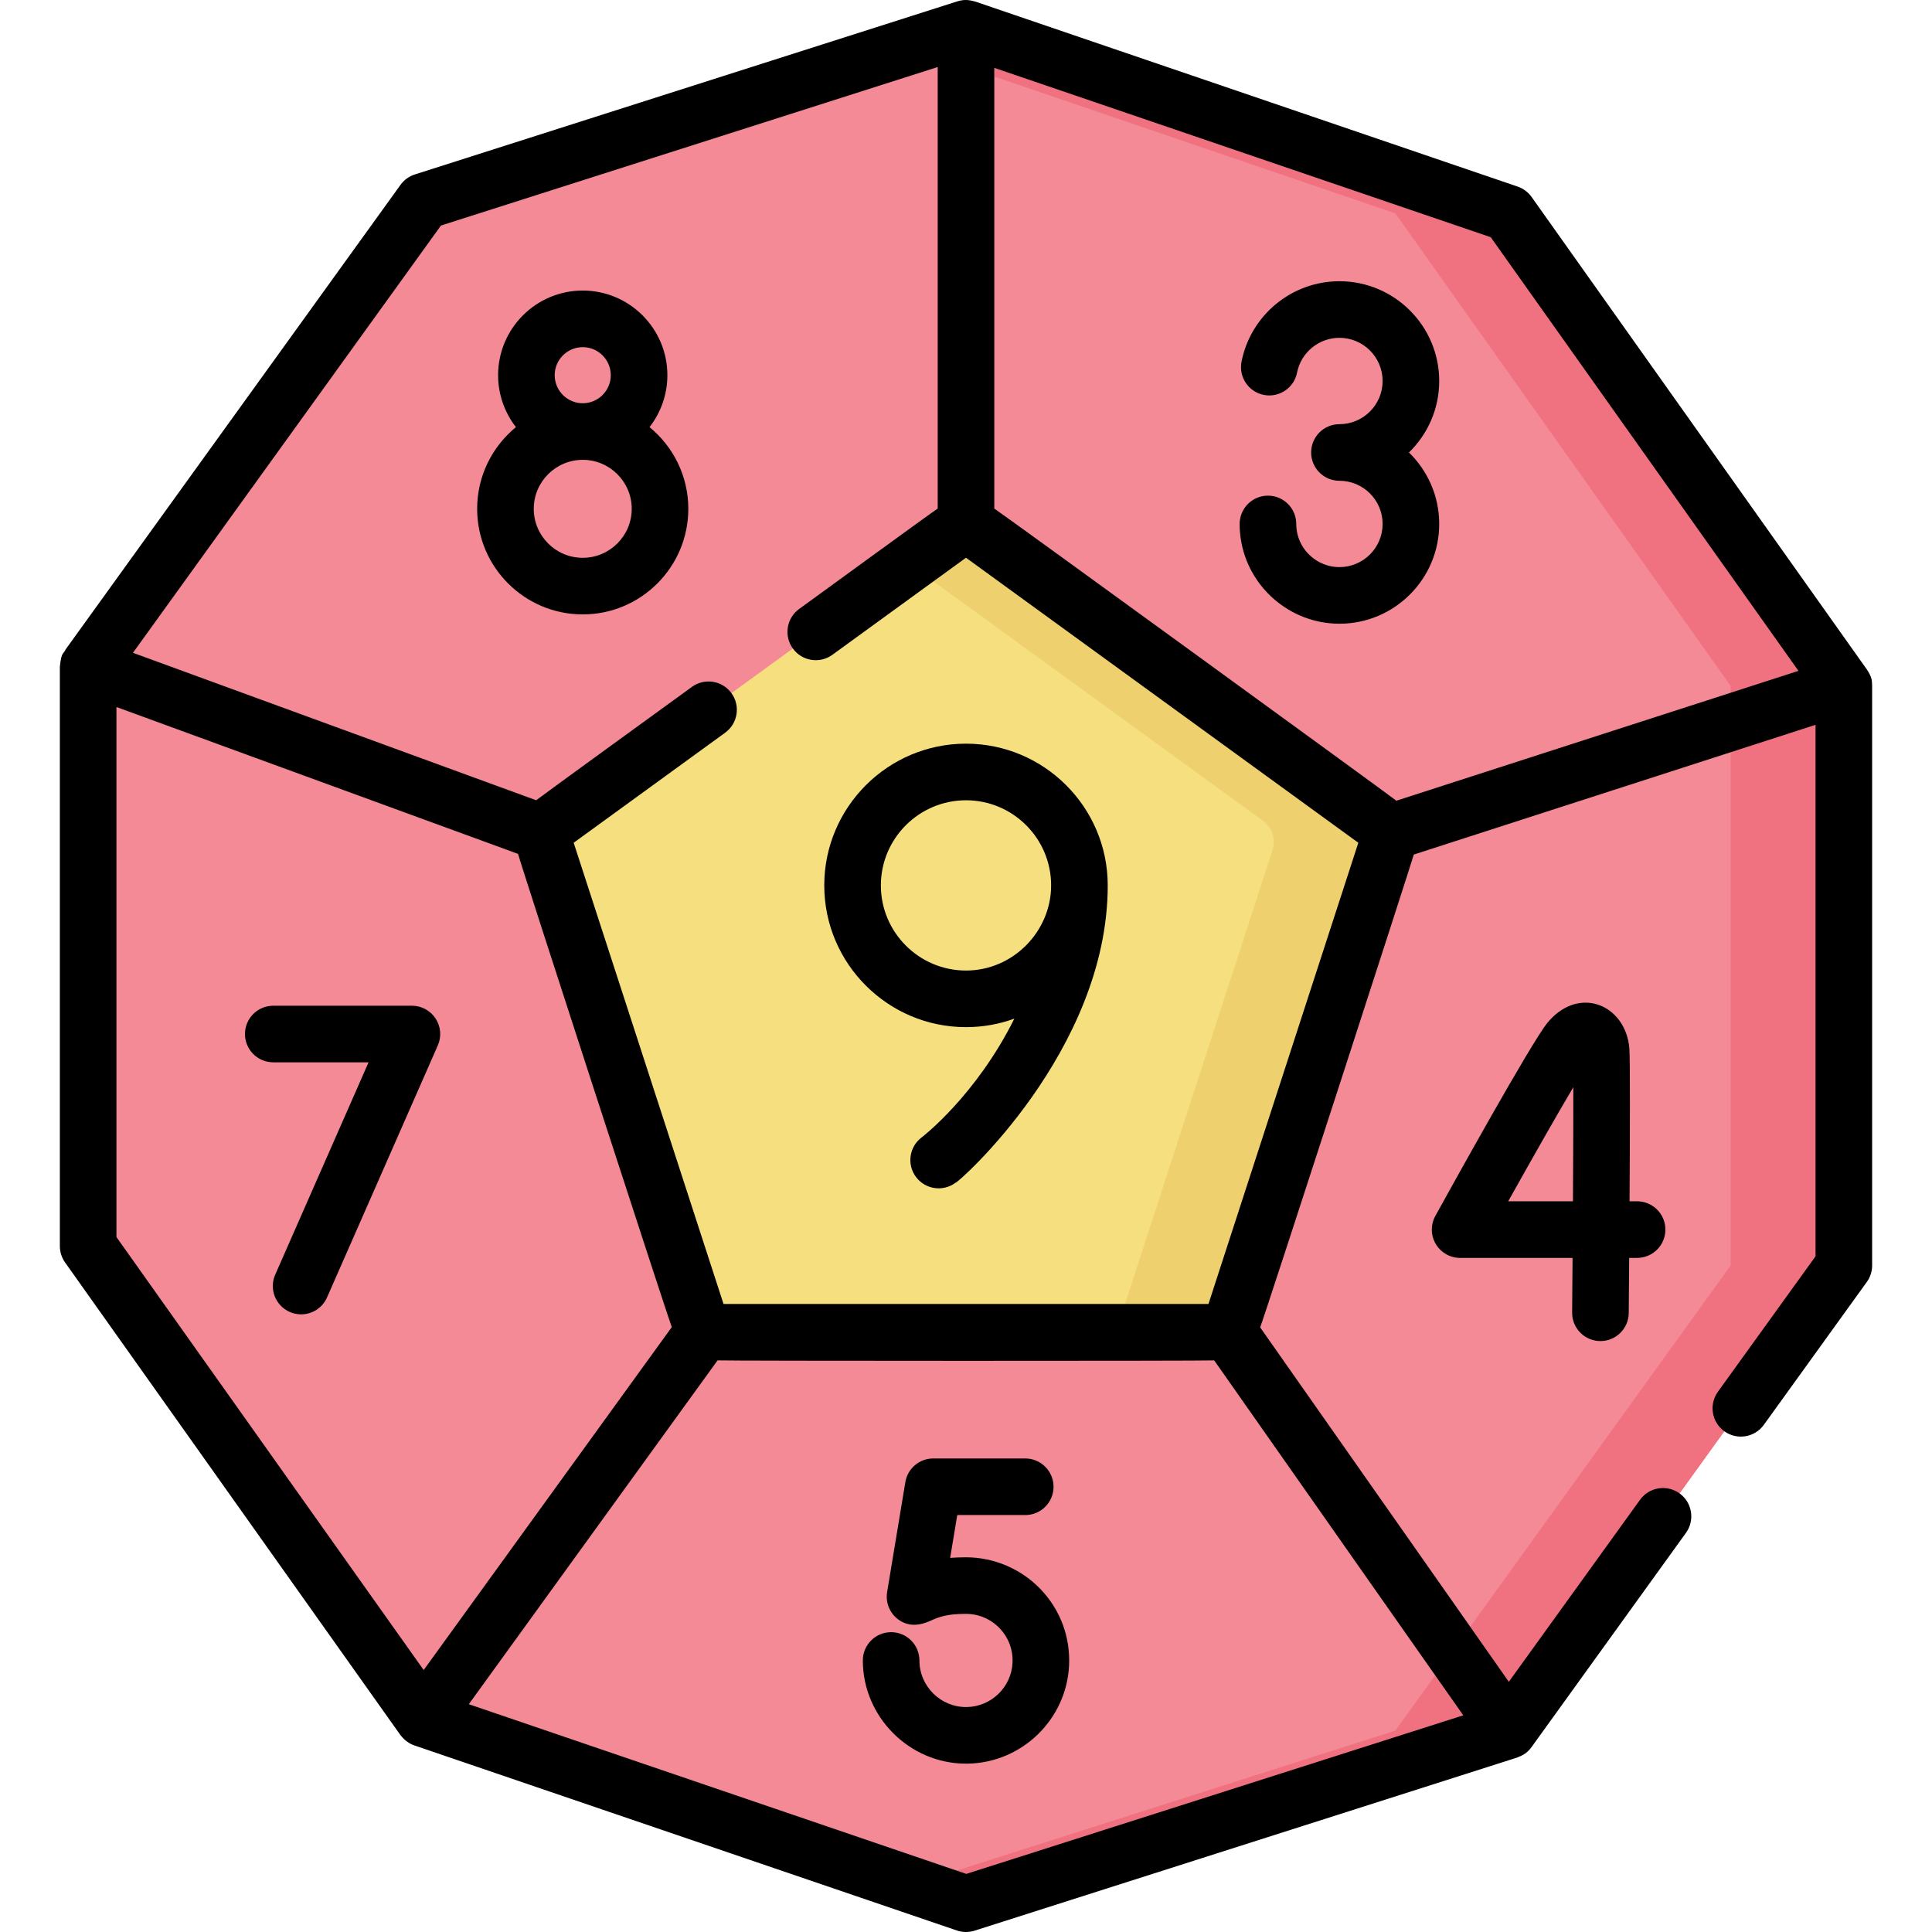
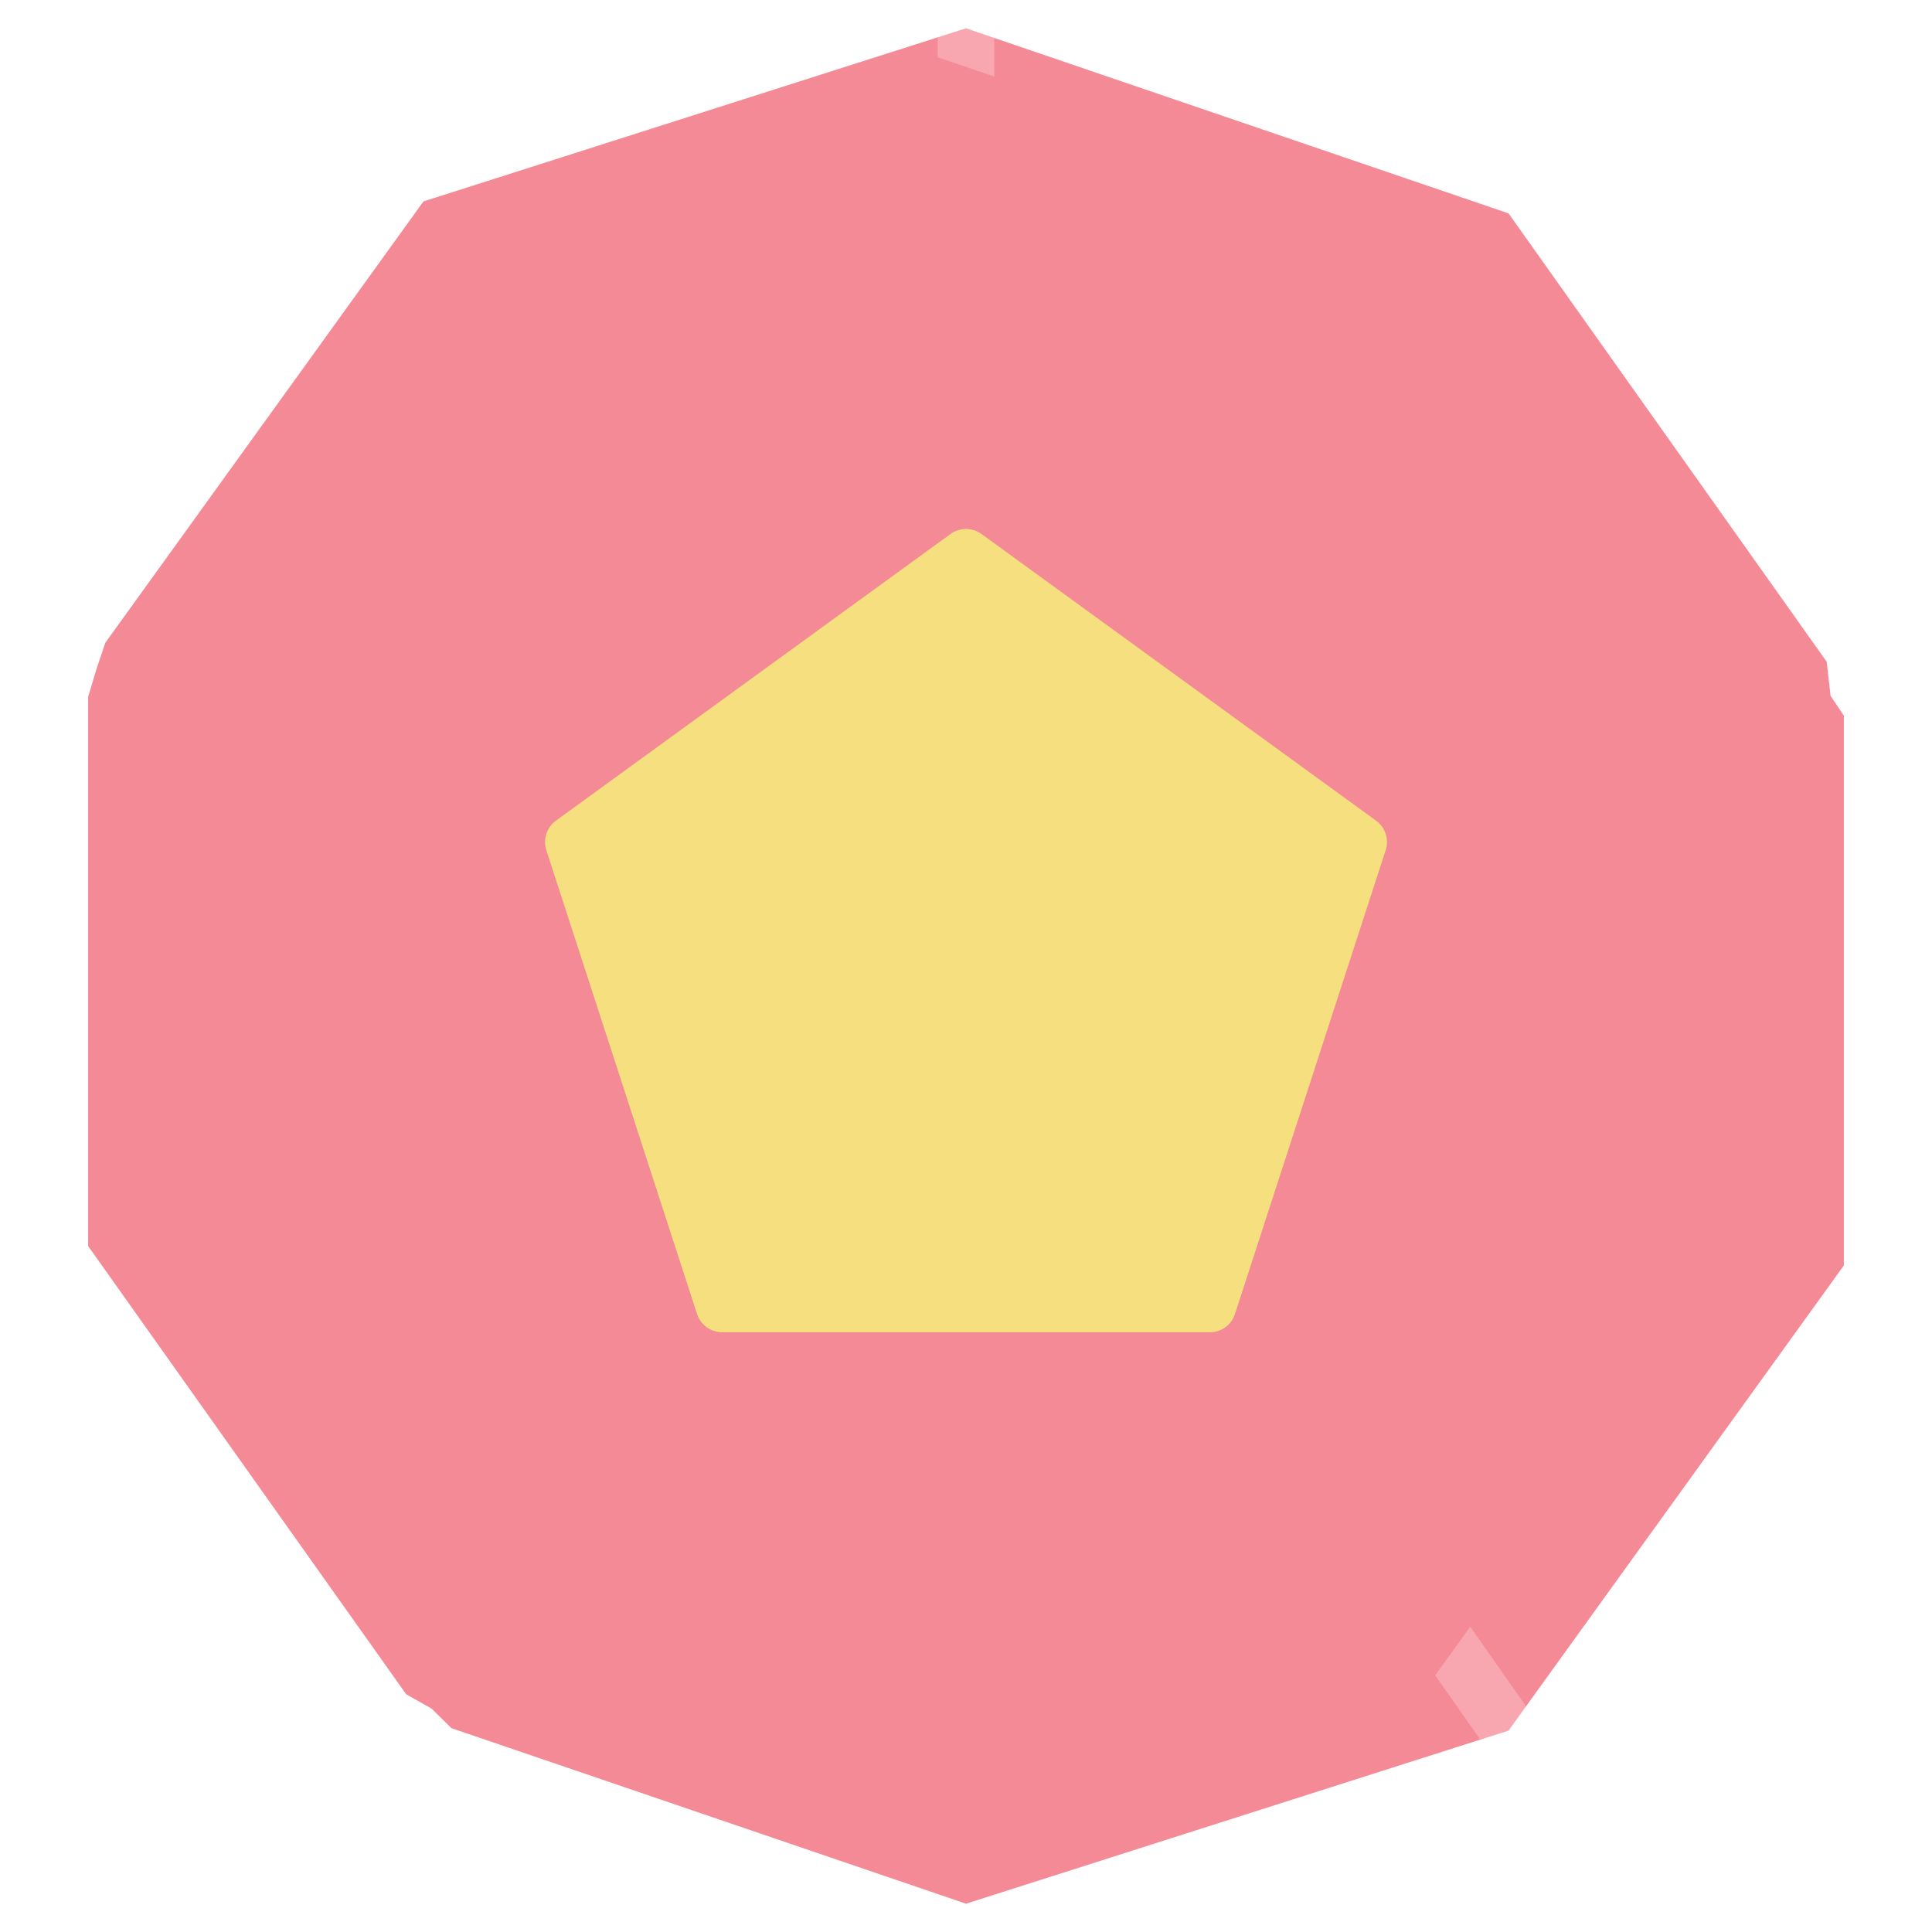
<svg xmlns="http://www.w3.org/2000/svg" id="Capa_1" enable-background="new 0 0 512.002 512.002" height="512" viewBox="0 0 512.002 512.002" width="512">
  <g>
    <g>
-       <path d="m255.979 9.888-7.478.007-136.279 43.481-84.304 116.95-2.23 6.596-2.326 7.71v145.595l84.277 118.77 6.737 3.802 5.271 5.191 136.354 46.512 136.293-43.485 6.074-4.261 6.054-4.568 84.218-116.829v-145.701l-3.519-5.258-1.031-9.034-84.31-118.819-136.279-46.486z" fill="#f58a97" />
-       <path d="m399.78 56.547-136.279-46.486-7.522-.173-7.478.007-8.001 2.553 129.28 44.099 88.86 125.231v153.581l-88.86 123.27-128.278 40.927 14.499 4.946 136.293-43.485 6.074-4.261 6.054-4.568 84.218-116.829v-145.701l-3.519-5.258-1.031-9.034z" fill="#f07281" />
+       <path d="m255.979 9.888-7.478.007-136.279 43.481-84.304 116.95-2.23 6.596-2.326 7.71v145.595l84.277 118.77 6.737 3.802 5.271 5.191 136.354 46.512 136.293-43.485 6.074-4.261 6.054-4.568 84.218-116.829v-145.701l-3.519-5.258-1.031-9.034-84.31-118.819-136.279-46.486" fill="#f58a97" />
      <path d="m248.501 15.177 15 5.117v-10.233l-7.5-2.559-7.5 2.393z" fill="#f8a6af" />
      <path d="m389.624 431.099-9.285 12.881 11.955 17.037 7.486-2.388 4.642-6.441z" fill="#f8a6af" />
      <path d="m251.887 141.521-104.559 75.966c-2.453 1.783-3.48 4.942-2.543 7.826l39.938 122.916c.937 2.884 3.625 4.837 6.657 4.837h129.242c3.033 0 5.72-1.953 6.657-4.837l39.938-122.916c.937-2.884-.089-6.044-2.543-7.826l-104.559-75.966c-2.453-1.782-5.775-1.782-8.228 0z" fill="#f6df7f" />
-       <path d="m364.674 217.488-104.559-75.966c-2.453-1.782-5.776-1.782-8.229 0l-10.885 7.909 93.673 68.058c2.453 1.783 3.48 4.942 2.543 7.826l-39.938 122.915c-.937 2.884-3.625 4.837-6.658 4.837h30c3.033 0 5.72-1.953 6.658-4.837l39.938-122.916c.937-2.884-.089-6.044-2.543-7.826z" fill="#efd06f" />
    </g>
-     <path d="m256.001 412.704c-1.531 0-2.919.054-4.198.157l1.881-11.351h18.017c4.142 0 7.5-3.357 7.5-7.5s-3.358-7.5-7.5-7.5h-24.377c-3.669 0-6.799 2.654-7.399 6.274l-4.829 29.147c-.462 2.786.696 5.588 2.972 7.261 2.583 1.899 5.52 1.677 8.347.405 2.62-1.179 4.572-1.895 9.586-1.895 3.415 0 6.594 1.367 8.951 3.849 2.354 2.48 3.553 5.734 3.375 9.162-.333 6.417-5.634 11.545-12.068 11.675-6.899.139-12.602-5.469-12.602-12.342 0-4.143-3.358-7.5-7.5-7.5s-7.5 3.357-7.5 7.5c0 14.921 12.336 27.344 27.347 27.344.185 0 .372-.002.558-.006 14.258-.287 26.006-11.661 26.745-25.894.393-7.577-2.262-14.774-7.477-20.267-5.141-5.413-12.369-8.519-19.829-8.519zm-146.837-146.177h-36.744c-4.142 0-7.5 3.357-7.5 7.5s3.358 7.5 7.5 7.5h25.254l-24.737 56.272c-1.667 3.792.056 8.218 3.848 9.885.982.432 2.006.636 3.014.636 2.884 0 5.635-1.674 6.87-4.483l29.361-66.791c1.02-2.319.799-4.997-.585-7.118-1.385-2.122-3.748-3.401-6.281-3.401zm314.906 88.873h.066c4.111 0 7.463-3.316 7.498-7.436.023-2.686.068-8.021.117-14.607h2.1c4.142 0 7.5-3.357 7.5-7.5s-3.358-7.5-7.5-7.5h-2c.108-18.15.168-37.905-.055-40.588-.465-5.58-3.792-10.124-8.476-11.574-4.634-1.436-9.589.392-13.253 4.888-4.307 5.283-25.481 43.537-29.683 51.151-1.282 2.323-1.241 5.151.108 7.436s3.805 3.688 6.458 3.688h29.798c-.037 5.13-.076 10.056-.114 14.479-.035 4.14 3.294 7.526 7.436 7.563zm-24.378-37.043c6.555-11.739 12.987-23.039 17.256-30.24.012 7.506-.033 18.667-.101 30.24zm-227.562-205.167c2.962-3.802 4.734-8.576 4.734-13.758 0-12.369-10.063-22.432-22.432-22.432s-22.432 10.062-22.432 22.432c0 5.183 1.771 9.956 4.734 13.758-6.272 5.136-10.283 12.935-10.283 21.655 0 15.429 12.552 27.981 27.981 27.981s27.981-12.553 27.981-27.981c.001-8.72-4.01-16.519-10.283-21.655zm-17.697-21.19c4.098 0 7.432 3.334 7.432 7.432s-3.334 7.432-7.432 7.432-7.432-3.334-7.432-7.432 3.334-7.432 7.432-7.432zm0 55.826c-7.158 0-12.981-5.823-12.981-12.981s5.823-12.981 12.981-12.981 12.981 5.823 12.981 12.981-5.824 12.981-12.981 12.981zm200.532-73.297c-12.607 0-23.519 8.969-25.946 21.325-.798 4.064 1.849 8.006 5.914 8.805 4.066.795 8.006-1.849 8.805-5.914 1.049-5.34 5.771-9.216 11.228-9.216 6.309 0 11.442 5.133 11.442 11.442 0 6.31-5.133 11.442-11.442 11.442-4.142 0-7.5 3.357-7.5 7.5s3.358 7.5 7.5 7.5c6.309 0 11.442 5.133 11.442 11.441 0 6.31-5.133 11.442-11.442 11.442-5.677 0-10.549-4.229-11.332-9.838-.074-.526-.111-1.066-.111-1.604 0-4.143-3.358-7.5-7.5-7.5s-7.5 3.357-7.5 7.5c0 1.229.086 2.468.255 3.679 1.811 12.977 13.069 22.764 26.188 22.764 14.58 0 26.442-11.862 26.442-26.442 0-7.422-3.078-14.135-8.019-18.941 4.941-4.808 8.019-11.521 8.019-18.942-.001-14.581-11.863-26.443-26.443-26.443zm-136.525 160.114c0 20.712 16.85 37.562 37.562 37.562 4.498 0 8.812-.797 12.813-2.253-10.136 20.364-24.29 31.266-24.552 31.464-3.31 2.476-3.995 7.164-1.527 10.482 2.489 3.346 7.198 3.993 10.494 1.542.25.459 40.333-34.822 40.333-78.797 0-20.711-16.85-37.561-37.561-37.561-20.712 0-37.562 16.85-37.562 37.561zm60.122 0c0 12.153-10.053 22.562-22.561 22.562-12.44 0-22.562-10.121-22.562-22.562 0-12.439 10.121-22.561 22.562-22.561 12.44 0 22.561 10.121 22.561 22.561zm216.194-57.205-88.86-125.23c-.912-1.285-2.205-2.25-3.695-2.759l-143.779-49.045c-1.088-.246-2.46-.744-4.701-.047l-143.779 45.873c-1.531.489-2.864 1.456-3.804 2.76l-88.715 123.07c-.68 1.48-1.116.554-1.561 4.586v153.581c0 1.555.483 3.072 1.383 4.34l88.86 125.23c.64.818 1.808 2.12 3.695 2.759l143.779 49.045c1.522.519 3.17.535 4.701.047l143.671-45.838c.937-.409 2.54-.859 3.912-2.794l40.934-56.786c2.422-3.36 1.662-8.048-1.698-10.47-3.359-2.421-8.047-1.661-10.47 1.698l-34.768 48.233-65.908-93.93c.831-1.791 40.192-123.257 40.722-125.297l106.464-34.377v140.852l-25.873 35.892c-2.422 3.36-1.662 8.048 1.698 10.47 3.361 2.422 8.047 1.661 10.47-1.698l27.289-37.856c.92-1.277 1.416-2.812 1.416-4.386v-153.575c-.042-1.563-.051-2.286-1.383-4.348zm-463.894 150.398v-140.465l106.431 38.922c.468 2.108 39.876 123.32 40.731 125.414l-65.745 90.87zm356.917 126.75-131.7 42.019-131.838-44.972 65.924-91.117c1.982.156 129.58.171 131.611.006zm-67.52-109.018h-128.516l-39.713-122.226 40.152-29.173c3.351-2.435 4.094-7.125 1.66-10.476-2.435-3.352-7.124-4.095-10.476-1.659-.846.615-40.544 29.409-41.277 30.041l-106.852-39.076 81.622-113.231 131.642-42v117.009c-.963.566-35.745 25.905-36.722 26.614-3.351 2.435-4.094 7.125-1.66 10.476 2.436 3.353 7.125 4.097 10.476 1.659l35.405-25.723 103.971 75.539zm49.795-133.374c-1.338-1.113-104.946-76.449-106.553-77.417v-116.792l131.564 44.879 81.546 114.922z" />
  </g>
</svg>